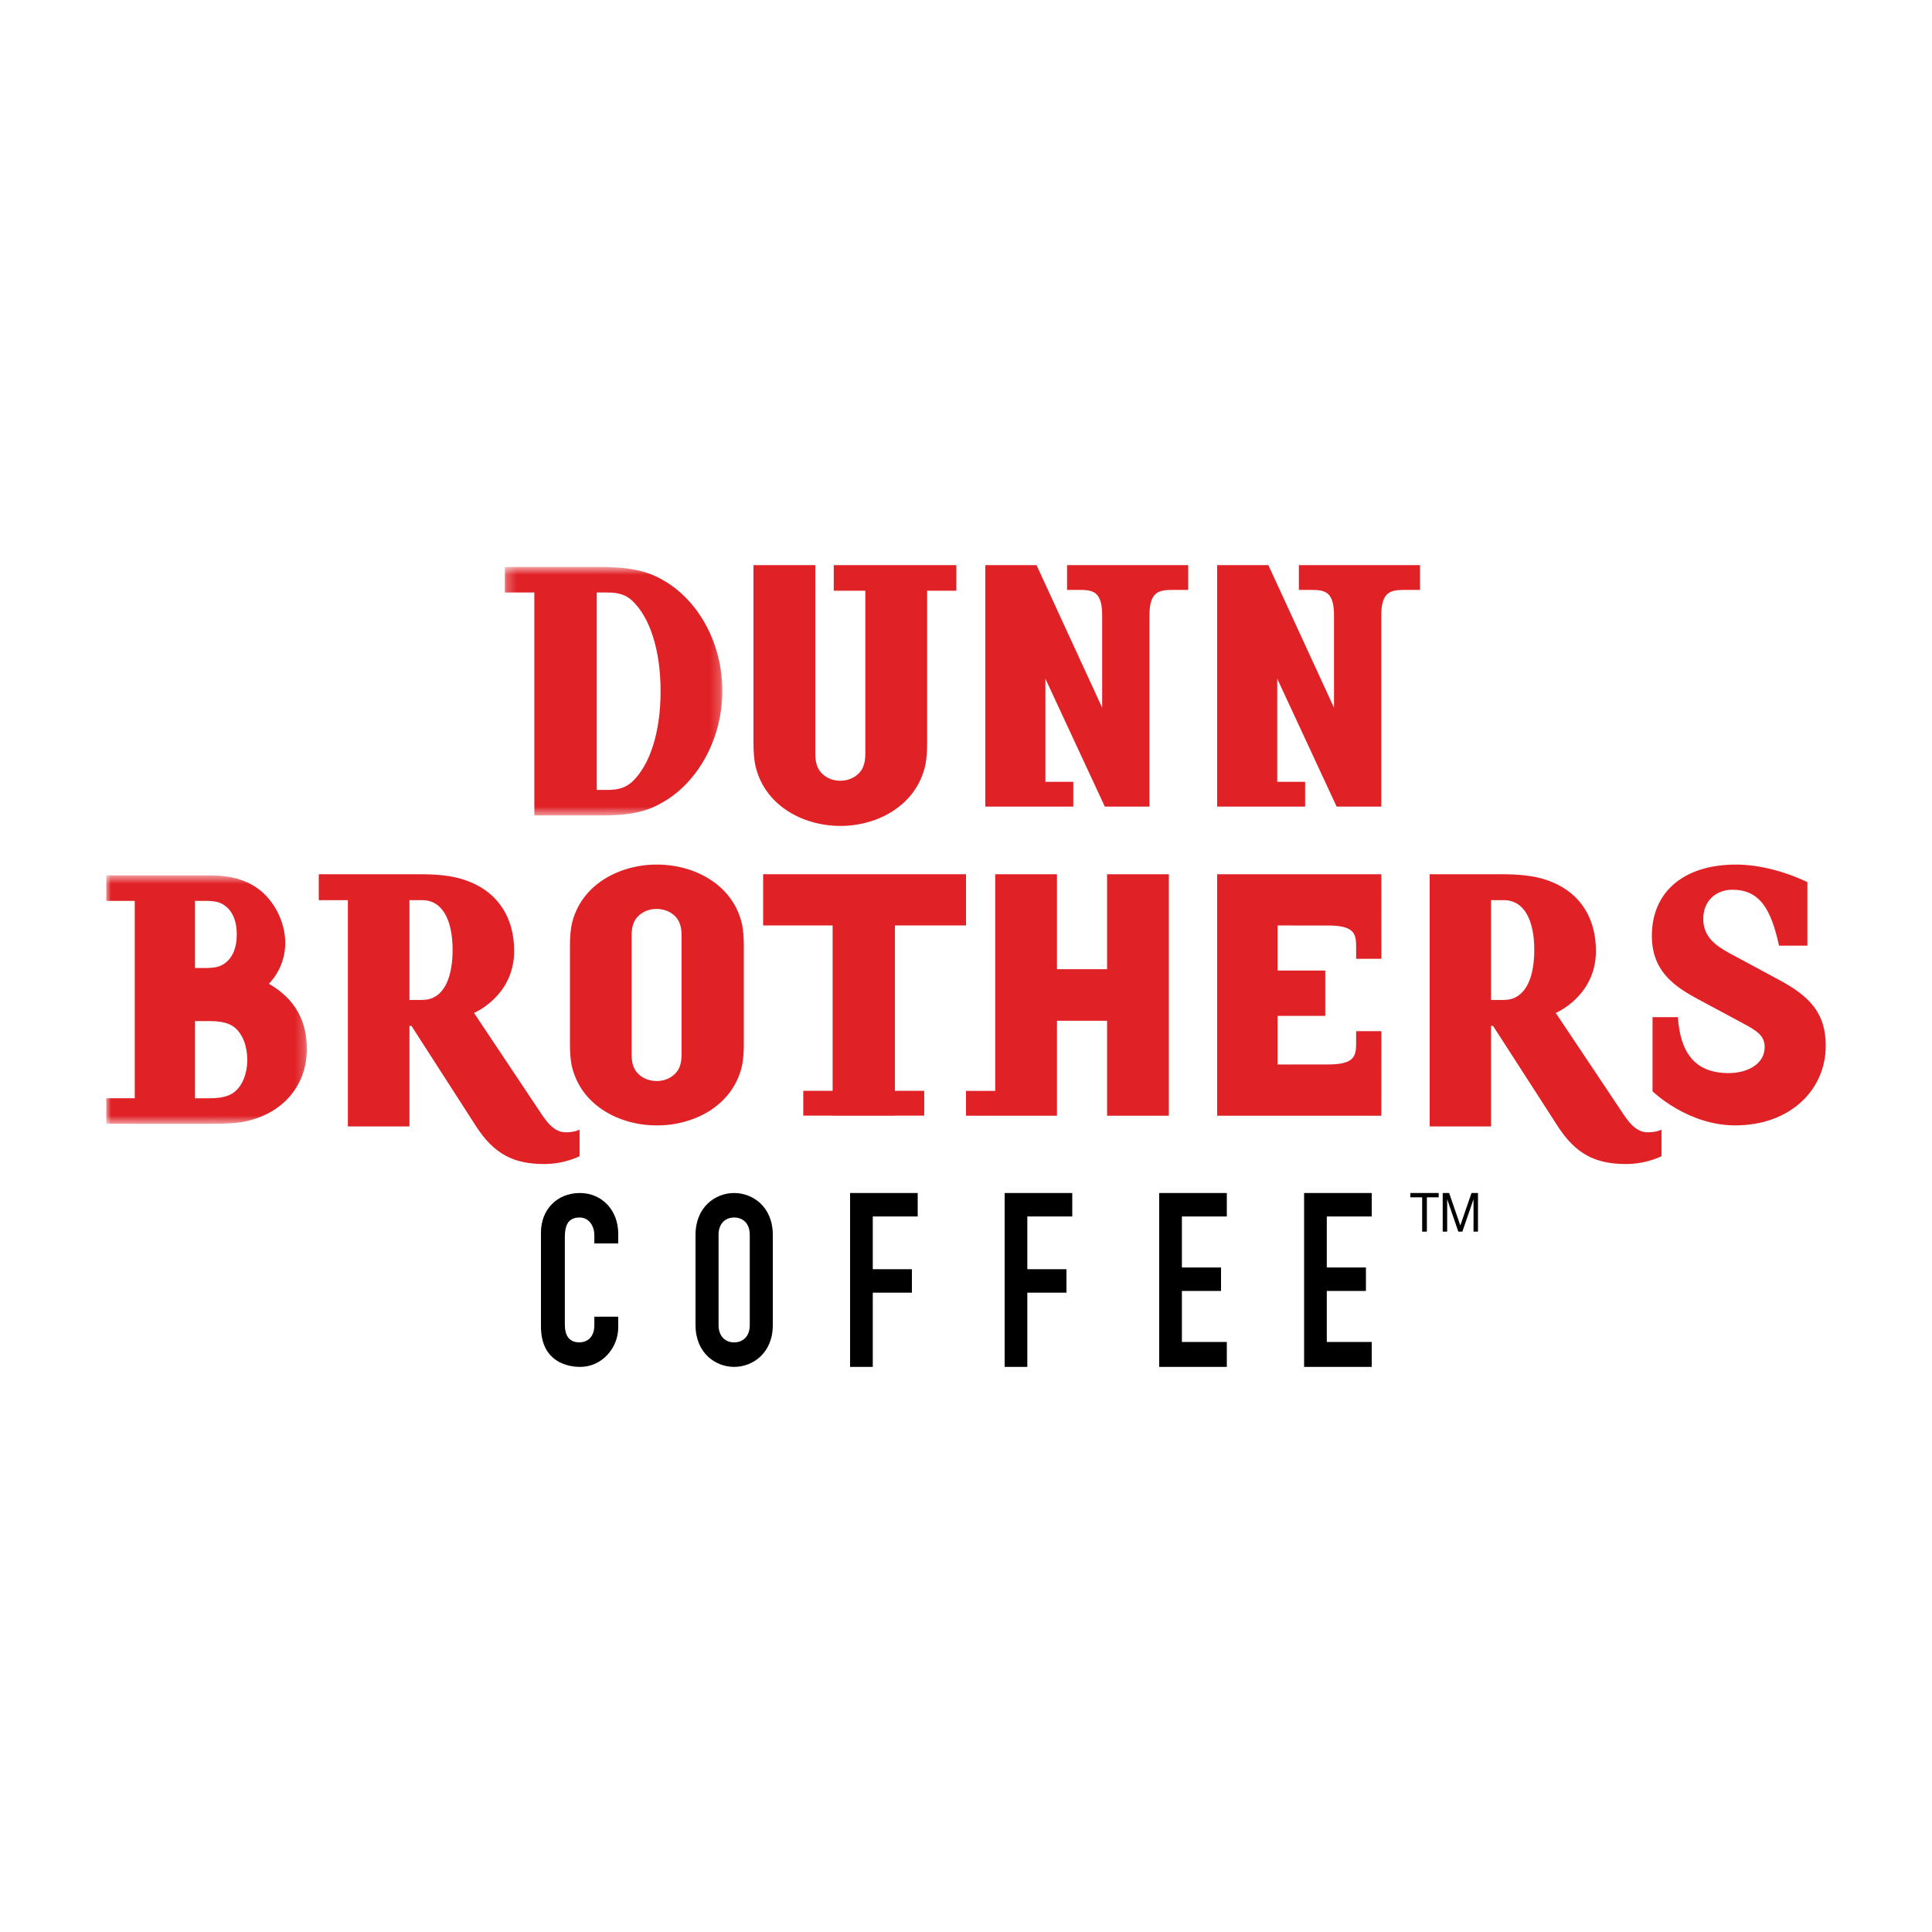
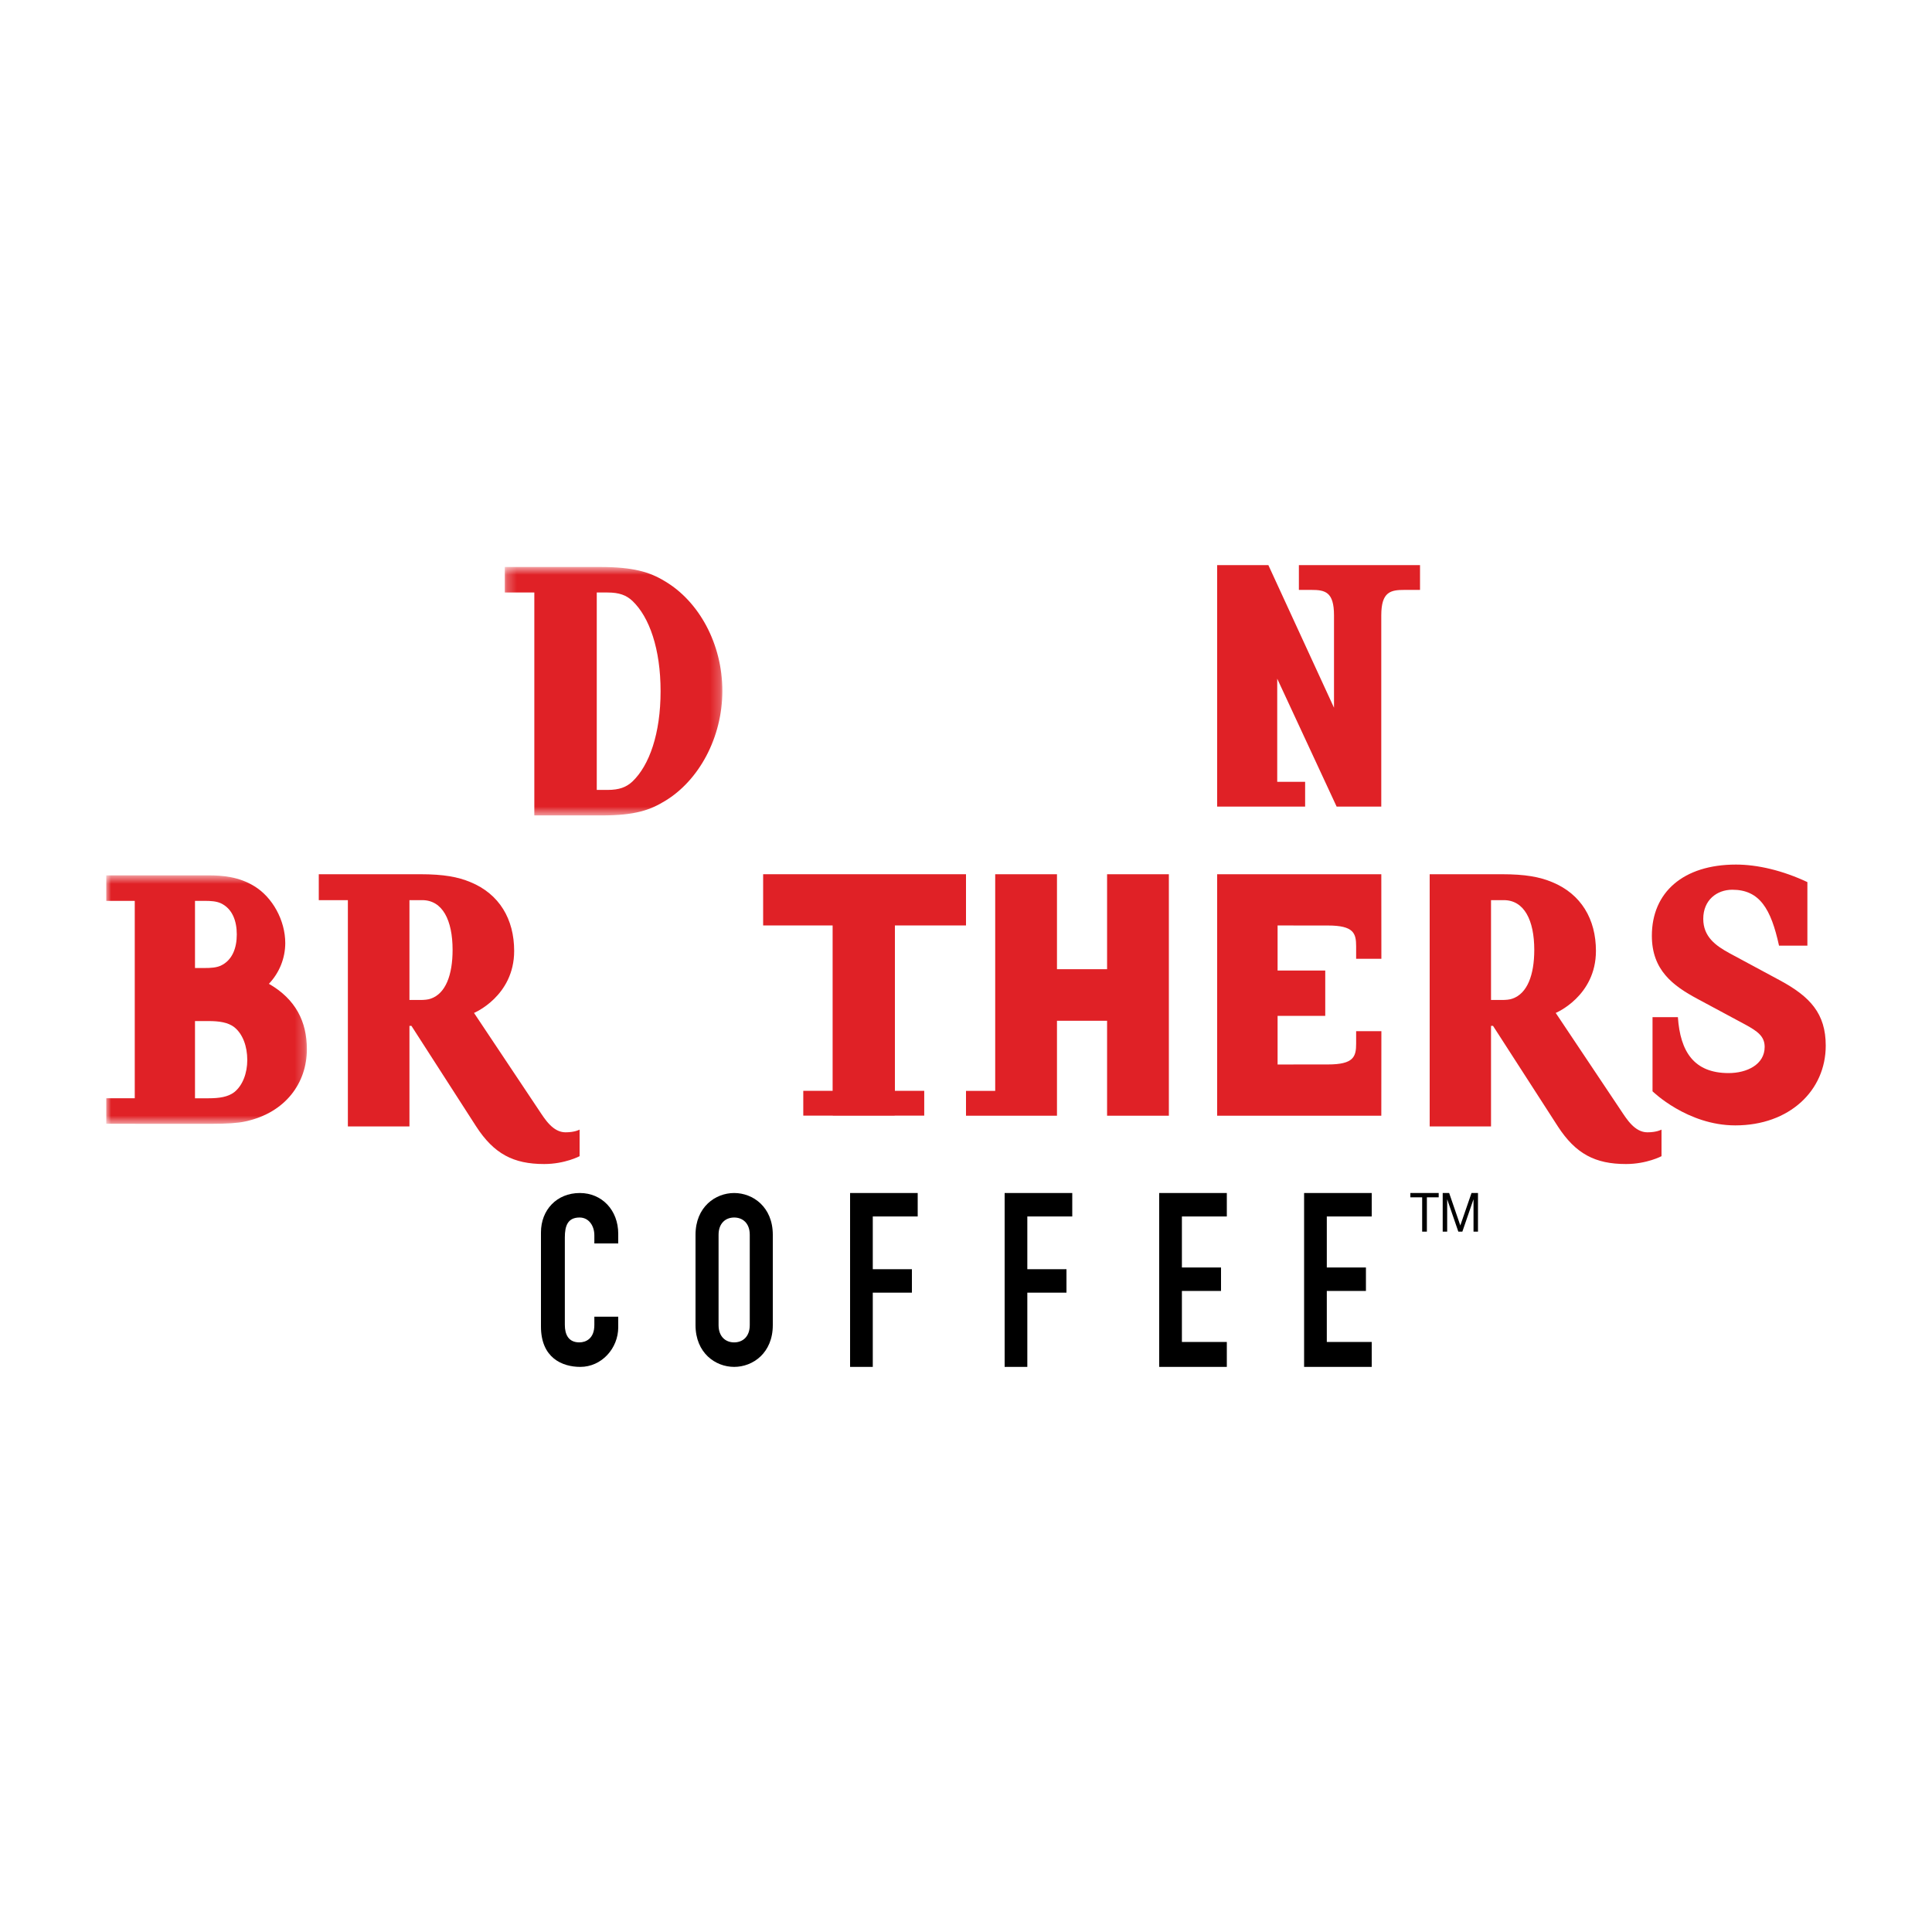
<svg xmlns="http://www.w3.org/2000/svg" width="200" height="200" viewBox="0 0 200 200" fill="none">
  <rect width="200" height="200" fill="white" />
  <path d="M60.024 123.5C57.624 123.5 56 125.265 56 127.576V137.323C56 140.554 58.182 141.5 60.073 141.5C62.279 141.5 64 139.585 64 137.397V136.303H61.527V137.173C61.527 138.566 60.655 138.963 59.975 138.963C58.861 138.963 58.472 138.167 58.472 137.148V128.098C58.472 126.906 58.764 126.036 60.001 126.036C60.945 126.036 61.527 126.881 61.527 127.875V128.72H64V127.726C64 125.266 62.303 123.5 60.024 123.5Z" fill="black" />
  <path d="M76 123.5C74.06 123.5 72 124.942 72 127.826V137.173C72 140.058 74.06 141.5 76 141.5C77.942 141.5 80 140.058 80 137.173V127.826C80 124.942 77.942 123.5 76 123.5ZM76 138.964C75.135 138.964 74.386 138.391 74.386 137.173V127.826C74.386 126.607 75.136 126.036 76 126.036C76.866 126.036 77.615 126.607 77.615 127.826V137.173C77.615 138.391 76.866 138.963 76 138.964Z" fill="black" />
  <path d="M88 123.5V141.5H90.35V133.815H94.4V131.388H90.35V125.928H95V123.5H88Z" fill="black" />
  <path d="M104 123.5V141.5H106.348V133.815H110.401V131.388H106.348V125.928H111V123.5H104Z" fill="black" />
  <path d="M120 123.5V141.5H127V138.92H122.35V133.638H126.4V131.21H122.35V125.929H127V123.5H120Z" fill="black" />
  <path d="M135 123.5V141.5H142V138.92H137.35V133.638H141.401V131.21H137.35V125.929H142V123.5H135Z" fill="black" />
  <mask id="mask0_6_29572" style="mask-type:luminance" maskUnits="userSpaceOnUse" x="52" y="58" width="23" height="27">
    <path d="M74.778 58.695H52.256V84.412H74.778V58.695Z" fill="white" />
  </mask>
  <g mask="url(#mask0_6_29572)">
    <path d="M62.094 58.694H52.256V61.336H55.313V84.412H62.303C65.747 84.412 67.293 83.857 68.84 82.917C72.353 80.799 74.778 76.35 74.778 71.519C74.778 66.653 72.353 62.239 68.804 60.155C67.259 59.217 65.573 58.695 62.094 58.694ZM61.777 61.336H62.902C64.097 61.336 64.834 61.613 65.467 62.205C67.223 63.873 68.383 67.175 68.383 71.553C68.383 75.933 67.223 79.234 65.467 80.903C64.834 81.493 64.097 81.772 62.902 81.772H61.777V61.336Z" fill="#E02126" />
  </g>
-   <path d="M99 58.5H86.31V61.152H89.577V77.93C89.577 78.488 89.544 79.15 89.161 79.744C88.708 80.406 87.909 80.824 86.971 80.824C86.066 80.824 85.267 80.406 84.815 79.744C84.433 79.15 84.398 78.488 84.398 77.93V58.5H78V76.954C78 77.86 78.07 78.592 78.174 79.15C79.078 83.371 83.111 85.5 87.005 85.5C90.864 85.5 94.898 83.371 95.802 79.15C95.906 78.592 95.975 77.86 95.975 76.954V61.152H99V58.5Z" fill="#E02126" />
-   <path d="M123 58.5H110.461V61.067H111.753C113.18 61.067 114.096 61.27 114.096 63.701V73.264L107.301 58.5H102V83.5H111.107V80.932H108.218V70.257L114.37 83.5H118.99V63.701C118.99 61.236 119.976 61.067 121.404 61.067H123V58.5Z" fill="#E02126" />
  <path d="M147 58.5H134.46V61.067H135.752C137.178 61.067 138.096 61.27 138.096 63.701V73.264L131.3 58.5H126V83.5H135.106V80.932H132.218V70.257L138.368 83.5H142.989V63.701C142.989 61.236 143.975 61.067 145.402 61.067H147V58.5Z" fill="#E02126" />
-   <path d="M68.012 89.5H67.988C64.102 89.5 60.077 91.59 59.174 95.735C59.071 96.285 59 97.003 59 97.894V108.108C59 108.997 59.07 109.718 59.174 110.265C60.076 114.41 64.102 116.5 67.954 116.5H68.048C71.899 116.5 75.924 114.41 76.826 110.265C76.931 109.717 77 108.998 77 108.108V97.894C77 97.003 76.93 96.284 76.826 95.735C75.924 91.59 71.9 89.5 68.012 89.5ZM65.385 96.935C65.385 96.387 65.42 95.735 65.803 95.153C66.253 94.502 67.051 94.091 67.953 94.091C68.89 94.091 69.689 94.501 70.14 95.153C70.522 95.735 70.555 96.387 70.555 96.935V109.065C70.555 109.613 70.522 110.265 70.14 110.848C69.688 111.498 68.89 111.91 67.988 111.91C67.051 111.91 66.252 111.498 65.802 110.848C65.42 110.265 65.385 109.613 65.385 109.065V96.935Z" fill="#E02126" />
  <mask id="mask1_6_29572" style="mask-type:luminance" maskUnits="userSpaceOnUse" x="11" y="90" width="21" height="27">
    <path d="M11 90.617V116.335H31.768V90.617H11Z" fill="white" />
  </mask>
  <g mask="url(#mask1_6_29572)">
    <path d="M21.531 90.617H11V93.257H13.95V113.693H11V116.333H14.006V116.335H21.972C23.429 116.335 24.649 116.265 25.396 116.091C29.598 115.188 31.769 112.061 31.769 108.619C31.769 105.769 30.616 103.439 27.836 101.843C28.917 100.709 29.524 99.204 29.531 97.637C29.531 95.274 28.209 92.877 26.311 91.728C24.718 90.756 23.056 90.617 21.531 90.617ZM20.186 93.257H21.158C21.836 93.257 22.378 93.293 22.852 93.501C24.039 94.057 24.512 95.308 24.512 96.733C24.512 98.159 24.039 99.409 22.852 99.965C22.377 100.174 21.836 100.208 21.158 100.208H20.186V93.257ZM20.186 105.7H21.564C22.717 105.7 23.598 105.838 24.241 106.325C25.123 107.02 25.598 108.305 25.598 109.731C25.598 111.087 25.123 112.373 24.241 113.068C23.598 113.553 22.717 113.694 21.564 113.694H20.186V105.7Z" fill="#E02126" />
  </g>
  <path d="M100 90.5H79V95.802H86.193V112.922H83.155V115.489H86.209V115.5H92.615V115.489H95.676V112.922H92.64V95.802H100V90.5Z" fill="#E02126" />
  <path d="M155.46 90.5H148V116.607H154.35V106.197H154.557L161.277 116.619C163.117 119.441 165.127 120.5 168.321 120.5C170.471 120.5 172 119.688 172 119.688V116.937C172 116.937 171.514 117.217 170.541 117.217C169.223 117.217 168.39 115.842 167.801 114.961L161.048 104.858C161.048 104.858 165.211 103.13 165.211 98.438C165.211 95.157 163.684 92.547 160.666 91.311C159.383 90.782 157.924 90.5 155.46 90.5ZM154.35 93.182H155.67C157.784 93.182 158.827 95.262 158.827 98.332C158.827 100.943 158.098 102.848 156.571 103.377C156.293 103.483 155.878 103.517 155.496 103.517H154.35V93.182Z" fill="#E02126" />
  <path d="M43.494 90.5H33V93.182H36.012V116.606H42.386V106.199H42.593L49.299 116.619C51.134 119.442 53.142 120.5 56.329 120.5C58.476 120.5 60 119.688 60 119.688V116.937C60 116.937 59.515 117.217 58.545 117.217C57.23 117.217 56.398 115.842 55.81 114.961L49.07 104.858C49.07 104.858 53.226 103.13 53.226 98.438C53.226 95.157 51.702 92.547 48.689 91.312C47.407 90.782 45.952 90.5 43.494 90.5ZM42.386 93.182H43.702C45.814 93.182 46.852 95.262 46.852 98.332C46.852 100.943 46.126 102.848 44.602 103.377C44.325 103.483 43.909 103.517 43.529 103.517H42.386V93.182Z" fill="#E02126" />
  <path d="M179.707 89.5C174.247 89.5 171 92.378 171 96.867C171 100.429 173.176 102.04 175.734 103.411L180.709 106.083C181.953 106.768 182.677 107.283 182.677 108.379C182.677 110.194 180.847 111.085 178.947 111.085C175.353 111.085 173.937 108.858 173.695 105.295H171.069V112.97C171.069 112.97 174.663 116.5 179.638 116.5C185.235 116.5 189 112.902 189 108.242C189 104.919 187.377 103.171 184.267 101.492L179.049 98.682C177.599 97.894 176.321 96.968 176.321 95.118C176.321 93.166 177.737 92.105 179.327 92.105C182.16 92.105 183.335 94.09 184.164 97.895H187.1V91.315C184.544 90.116 181.953 89.5 179.707 89.5Z" fill="#E02126" />
  <path d="M121 90.5H114.605V100.331H109.418V90.5H103.023V112.93H100V115.5L109.393 115.501L109.418 115.5V105.669H114.605V115.5H121V90.5Z" fill="#E02126" />
  <path d="M142.993 90.5H126V115.5H142.993L143 106.746H140.387V108.029C140.387 109.38 140.147 110.192 137.465 110.192L132.256 110.196V105.162H137.189V100.467H132.256V95.804L137.465 95.808C140.147 95.808 140.387 96.619 140.387 97.97V99.254H143L142.993 90.5Z" fill="#E02126" />
  <path d="M150.016 123.5L151.171 126.86L152.331 123.5H153V127.5H152.538V124.172H152.527L151.382 127.5H150.966L149.821 124.172H149.811V127.5H149.348V123.5H150.016ZM146 123.948V123.5H148.933V123.948H147.71V127.5H147.222V123.948H146Z" fill="black" />
</svg>